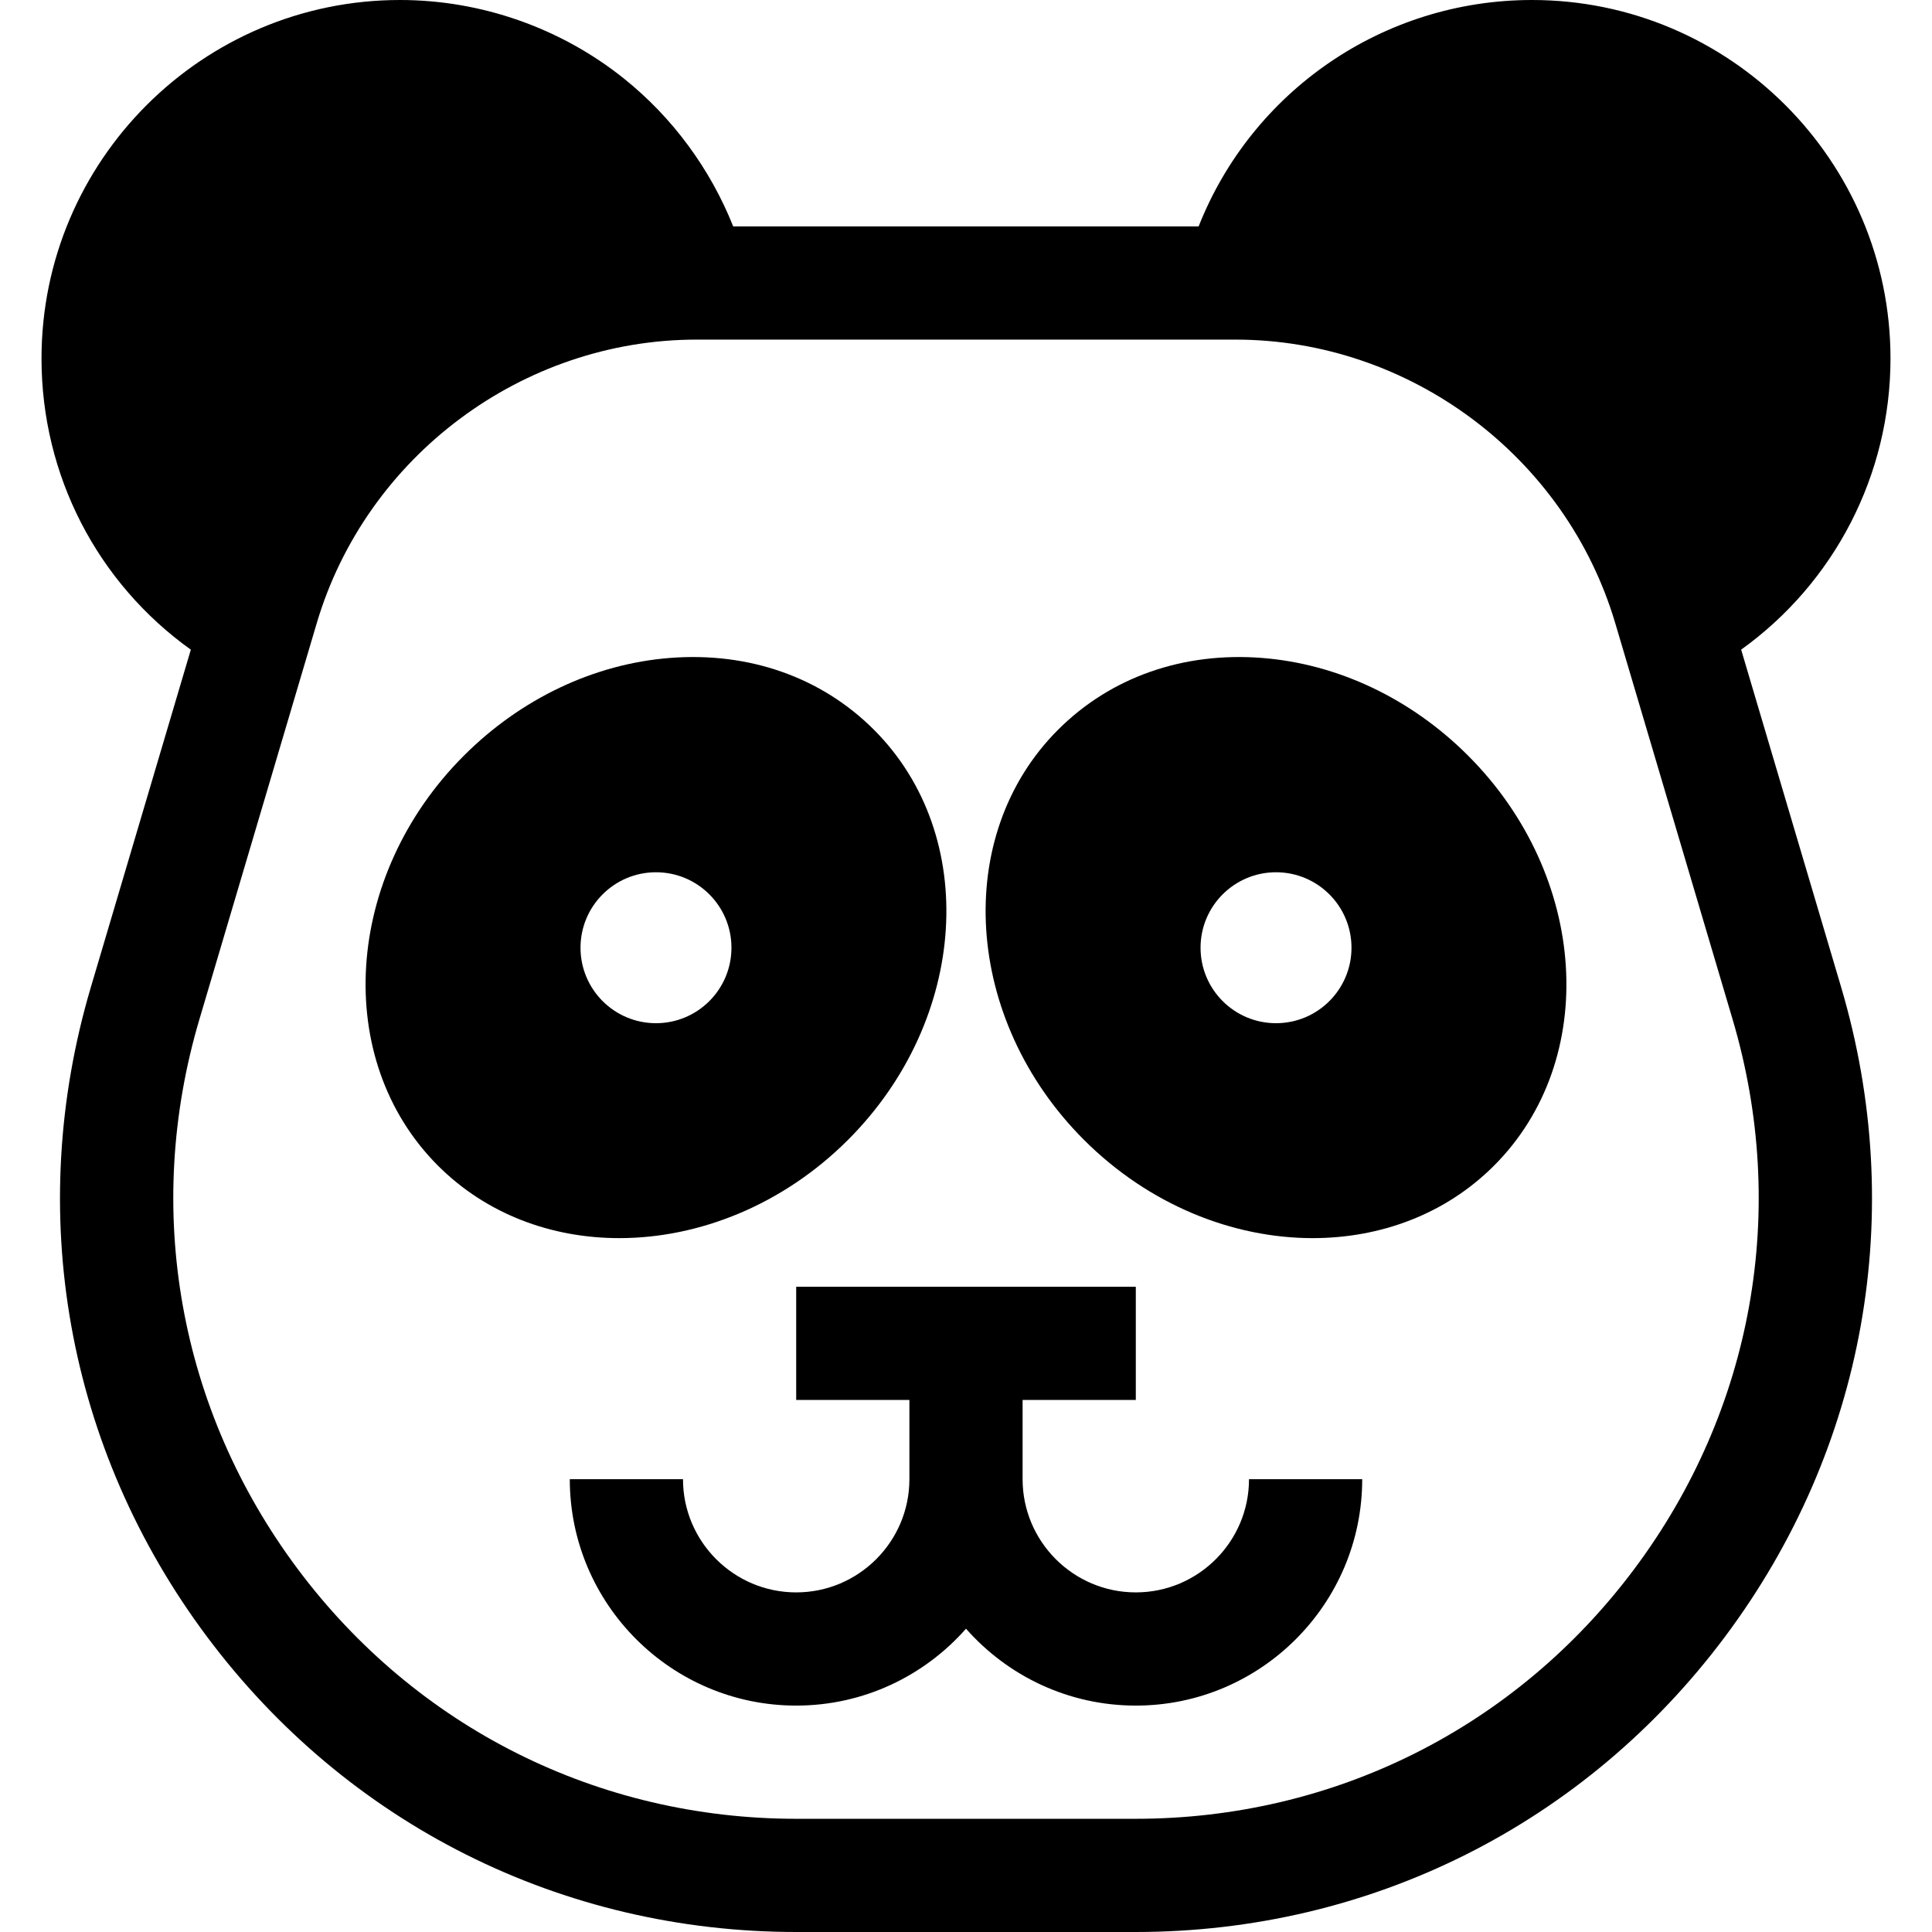
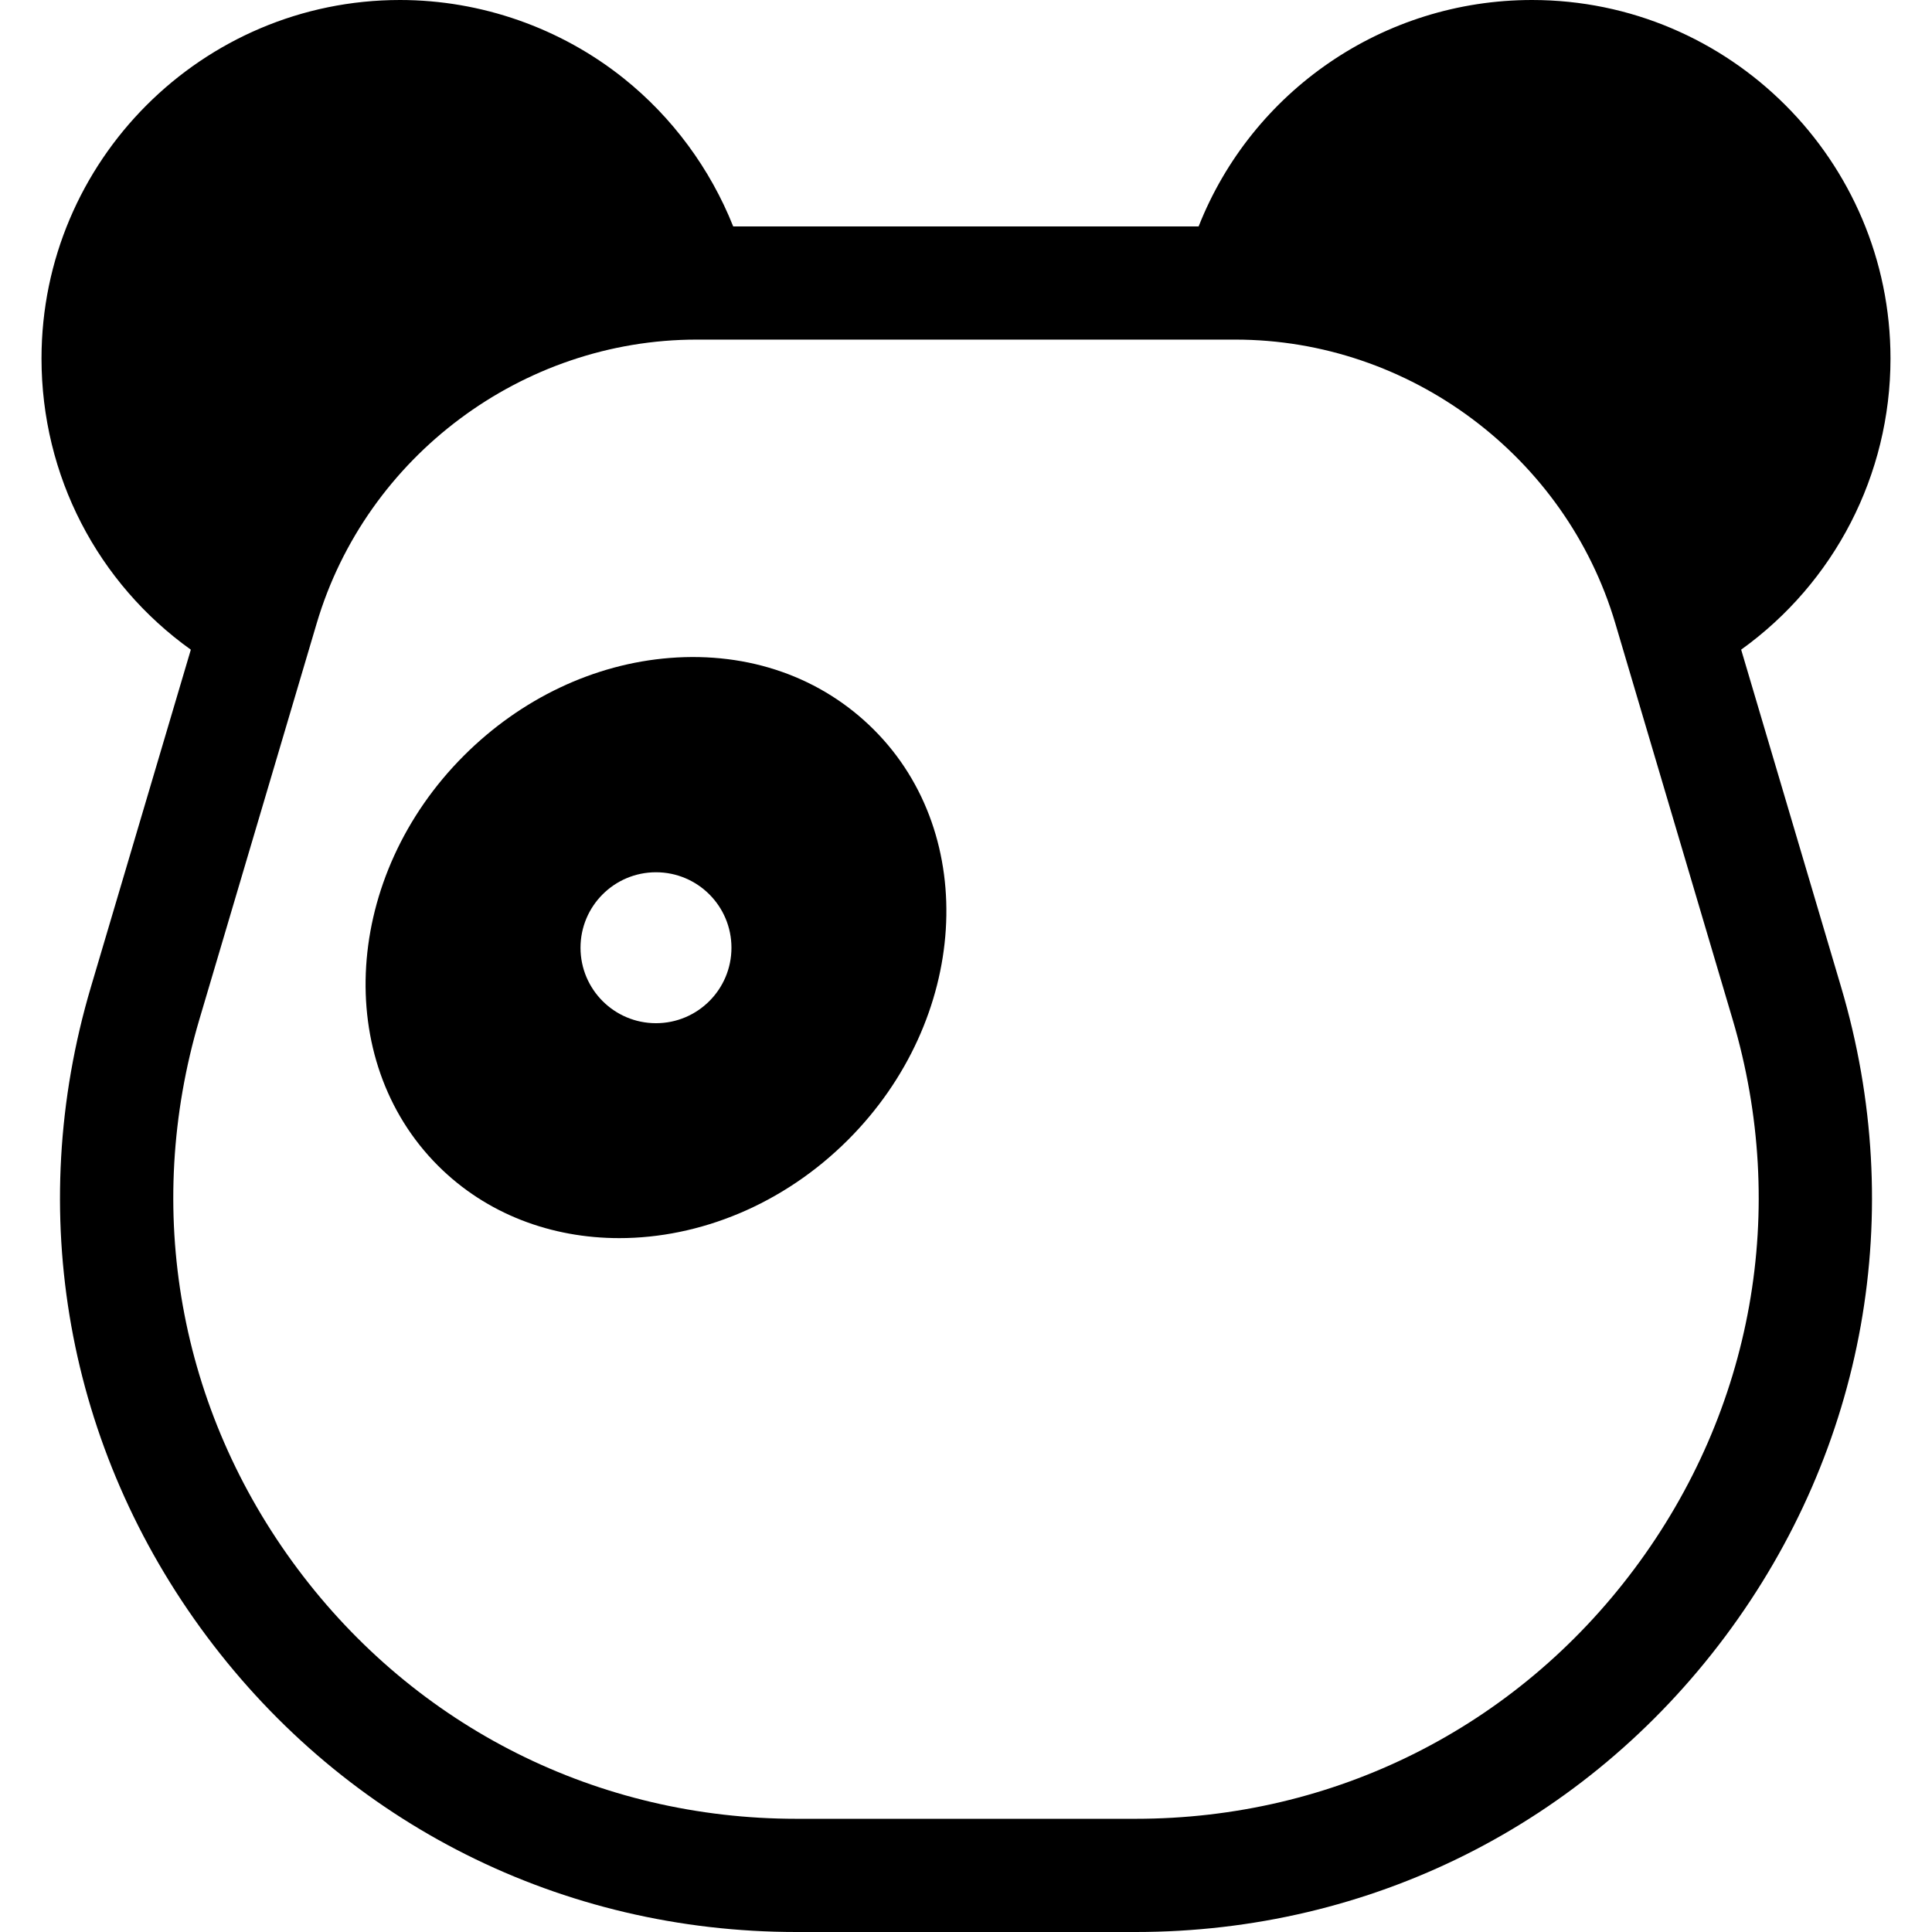
<svg xmlns="http://www.w3.org/2000/svg" width="512" height="512" x="0" y="0" viewBox="0 0 512 512" style="enable-background:new 0 0 512 512" xml:space="preserve">
  <g>
    <g>
      <g>
        <path d="M461.425,172.162C486.097,154.447,501,125.876,501,95c0-52.383-42.617-95-95-95c-39.42,0-74.196,24.141-88.35,60H194.306 c-6.072-15.255-16.078-28.884-29.011-39.227C148.545,7.377,127.486,0,106,0C53.617,0,11,42.617,11,95 c0,31.064,14.863,59.49,39.572,77.173l-26.495,89.444c-17.644,59.567-6.444,122.279,30.727,172.056 C91.975,483.45,148.924,512,211.048,512h89.904c62.124,0,119.073-28.549,156.244-78.326 c37.171-49.777,48.37-112.489,30.727-172.056L461.425,172.162z M433.158,415.724C401.706,457.843,353.519,482,300.952,482h-89.904 c-52.566,0-100.754-24.157-132.206-66.276c-31.452-42.12-40.929-95.184-25.999-145.586l31.089-104.959 C97.044,120.915,138.443,90,184.608,90h142.783c46.165,0,87.564,30.915,100.677,75.179l31.089,104.959 C474.087,320.541,464.61,373.604,433.158,415.724z" fill="#000000" data-original="#000000" />
      </g>
    </g>
    <g>
      <g>
-         <path d="M331,392c0,16.542-13.458,30-30,30s-30-13.458-30-30v-21h30v-30h-90v30h30v21c0,16.542-13.458,30-30,30s-30-13.458-30-30 h-30c0,33.084,26.916,60,60,60c17.908,0,33.997-7.896,45-20.377C267.003,444.104,283.092,452,301,452c33.084,0,60-26.916,60-60 H331z" fill="#000000" data-original="#000000" />
-       </g>
+         </g>
    </g>
    <g>
      <g>
        <path d="M231.606,193.394c-13.915-13.916-33.119-20.678-54.087-19.031c-20.077,1.575-39.461,10.77-54.582,25.89 c-31.852,31.852-34.928,80.6-6.859,108.669c12.873,12.873,30.096,19.195,48.043,19.195c21.187,0,43.383-8.811,60.626-26.054 C256.599,270.212,259.676,221.463,231.606,193.394z M173.842,271.158c-11.045,0-20-8.955-20-20c0-11.046,8.954-20,20-20 c11.046,0,20,8.954,20,20C193.842,262.203,184.888,271.158,173.842,271.158z" fill="#000000" data-original="#000000" />
      </g>
    </g>
    <g>
      <g>
-         <path d="M389.062,200.253c-15.121-15.121-34.504-24.315-54.582-25.89c-20.968-1.644-40.172,5.115-54.087,19.031 c-28.069,28.069-24.992,76.818,6.859,108.669c17.245,17.246,39.438,26.056,60.626,26.054c17.945-0.001,35.172-6.324,48.043-19.195 C423.989,280.854,420.913,232.105,389.062,200.253z M338.158,271.158c-11.046,0-20-8.955-20-20c0-11.046,8.954-20,20-20 c11.046,0,20,8.954,20,20C358.158,262.203,349.203,271.158,338.158,271.158z" fill="#000000" data-original="#000000" />
-       </g>
+         </g>
    </g>
    <g> </g>
    <g> </g>
    <g> </g>
    <g> </g>
    <g> </g>
    <g> </g>
    <g> </g>
    <g> </g>
    <g> </g>
    <g> </g>
    <g> </g>
    <g> </g>
    <g> </g>
    <g> </g>
    <g> </g>
  </g>
</svg>